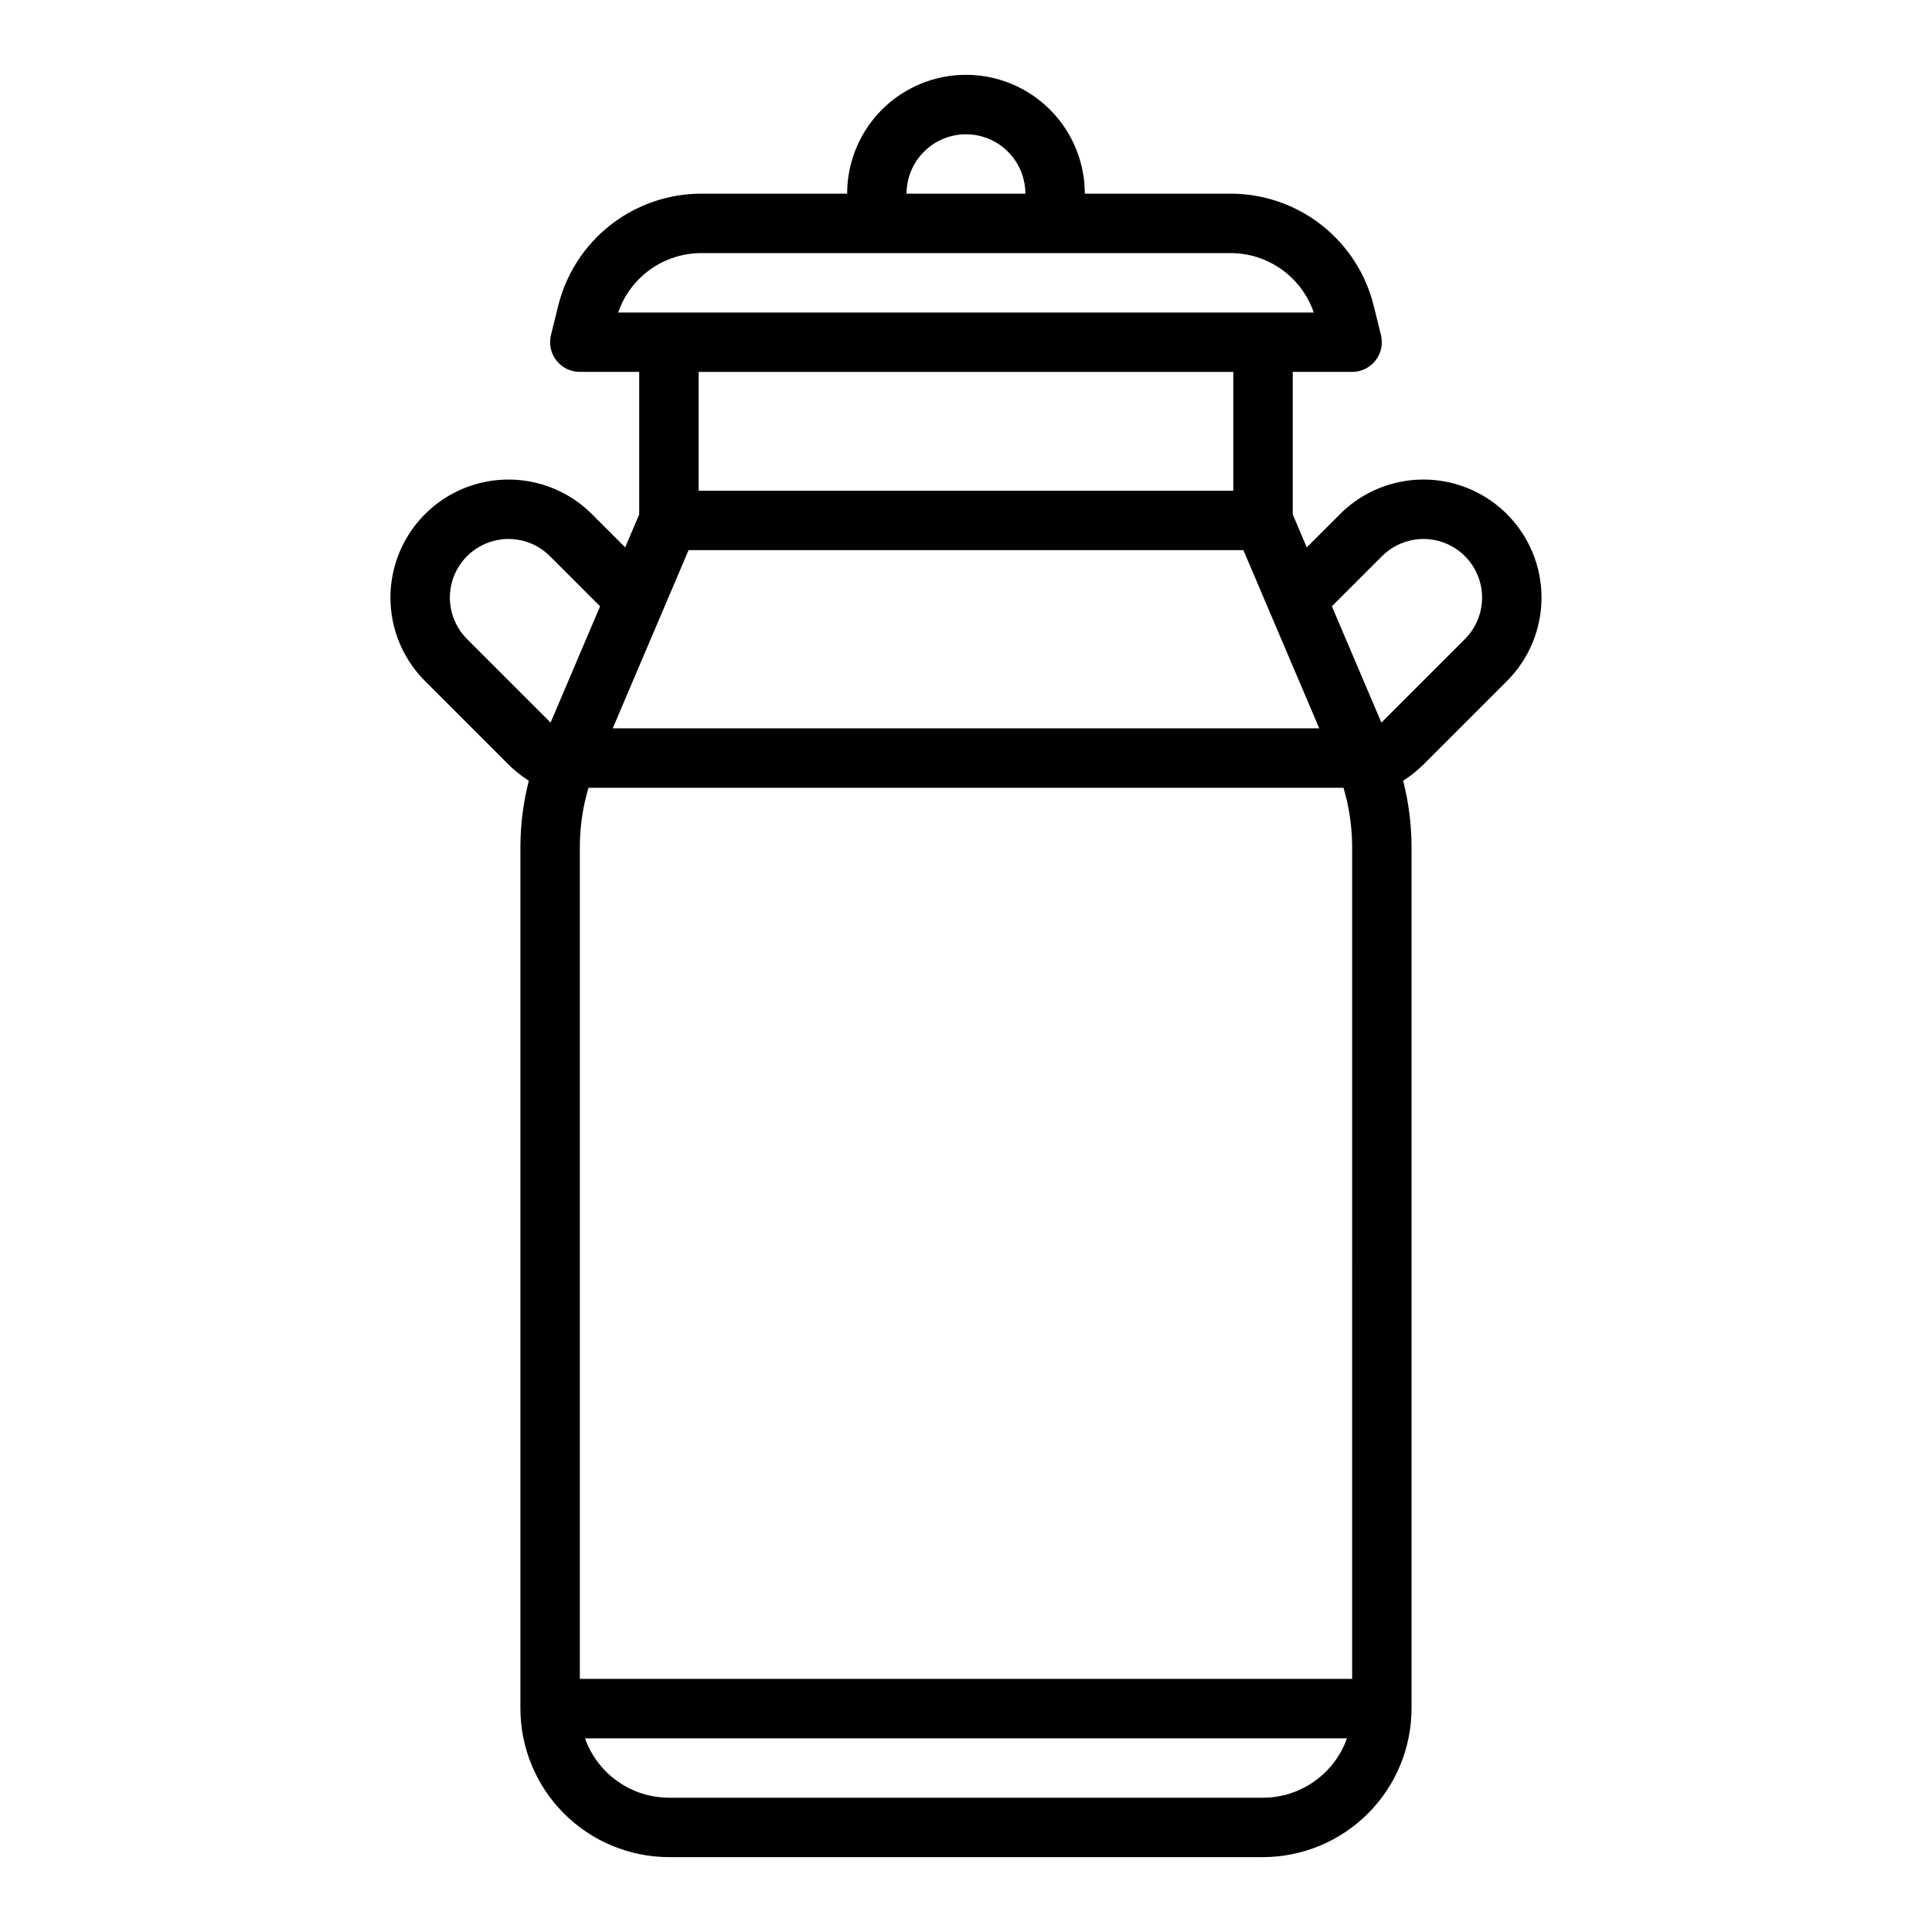
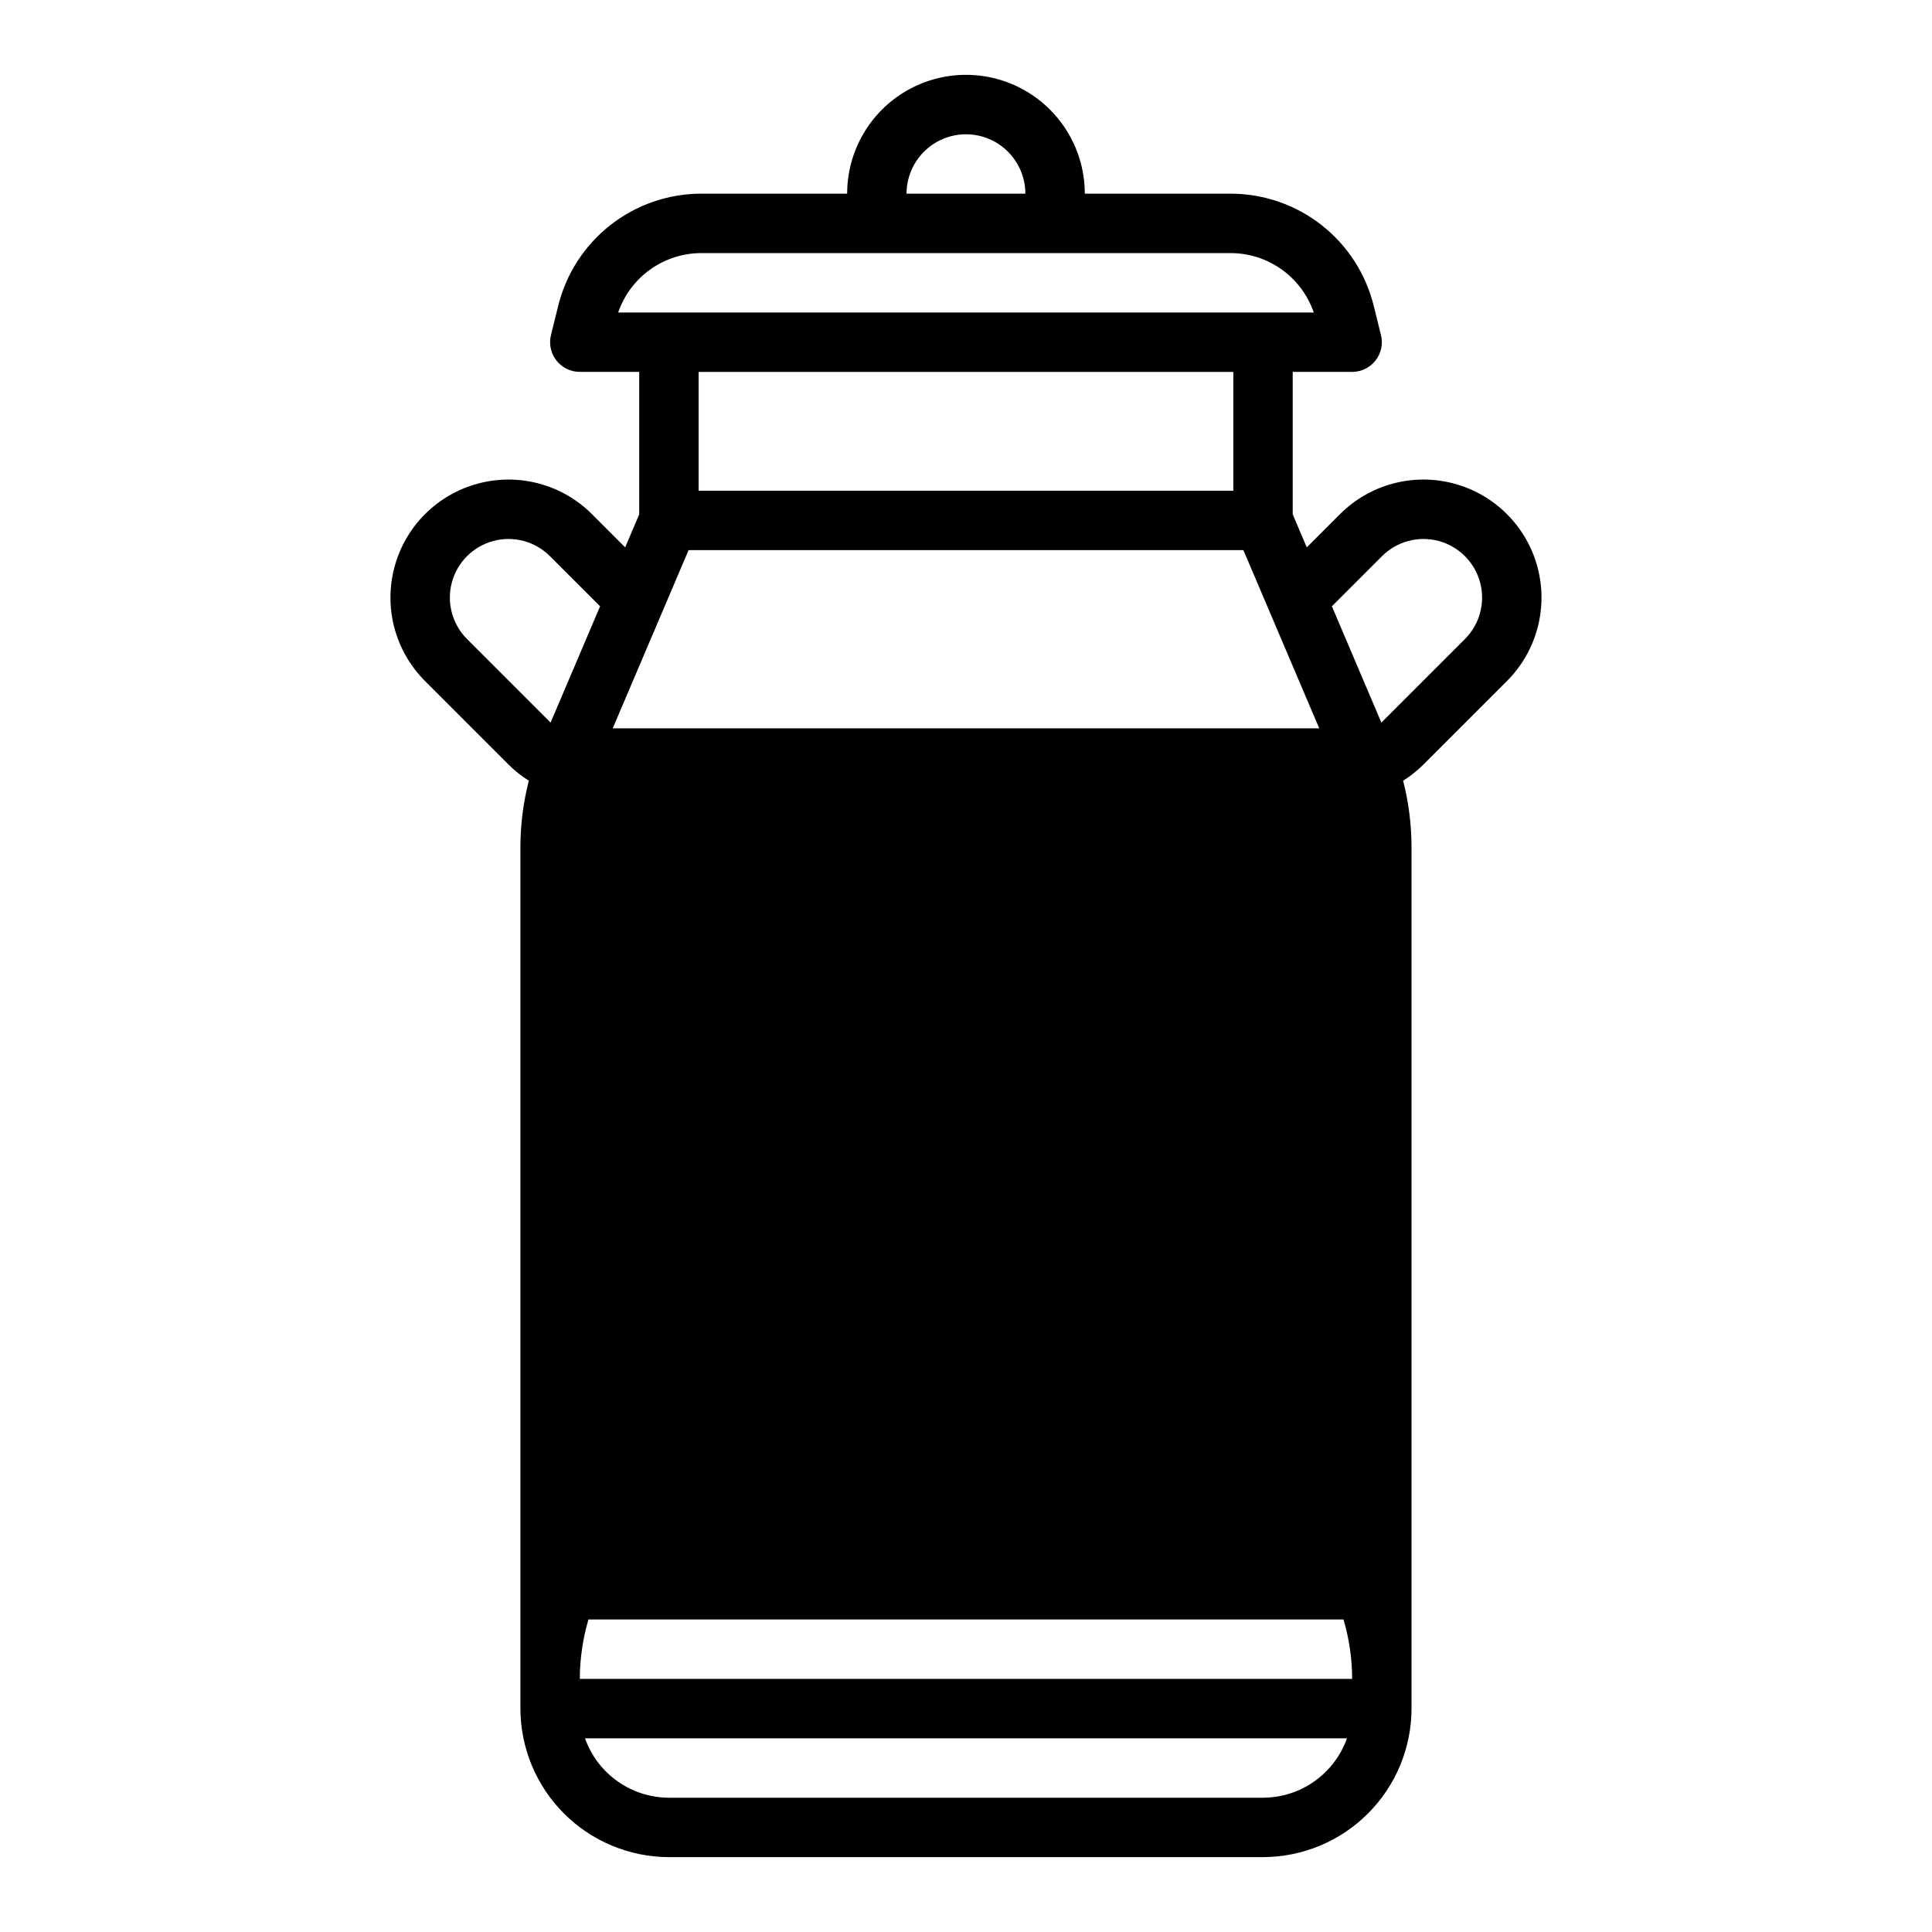
<svg xmlns="http://www.w3.org/2000/svg" fill="#000000" width="800px" height="800px" version="1.1" viewBox="144 144 512 512">
-   <path d="m309.68 289.06-8.809-8.809c-7.902-7.902-19.422-10.988-30.215-8.094-10.793 2.891-19.223 11.324-22.117 22.117-2.891 10.793 0.195 22.312 8.098 30.211l22.066 22.066v0.004c1.645 1.645 3.469 3.102 5.441 4.348-1.477 5.75-2.223 11.664-2.231 17.605v228.21c0 10.445 4.144 20.465 11.523 27.859s17.391 11.559 27.836 11.582h157.44c10.445-0.023 20.457-4.188 27.836-11.582 7.379-7.394 11.523-17.414 11.523-27.859v-228.21c-0.008-5.941-0.754-11.855-2.227-17.605 1.969-1.246 3.793-2.703 5.438-4.348l22.07-22.07c7.898-7.898 10.988-19.418 8.094-30.211-2.891-10.793-11.324-19.227-22.117-22.117-10.793-2.894-22.312 0.191-30.215 8.094l-8.809 8.809-3.723-8.75v-37.754h15.746c2.422 0 4.707-1.113 6.199-3.019 1.492-1.906 2.023-4.394 1.441-6.746l-1.891-7.637c-2.066-8.496-6.926-16.055-13.797-21.465-6.875-5.406-15.363-8.352-24.109-8.367h-38.691c0-11.246-6.004-21.645-15.746-27.27-9.742-5.625-21.746-5.625-31.488 0-9.742 5.625-15.742 16.023-15.742 27.27h-38.695c-8.746 0.016-17.234 2.961-24.105 8.367-6.875 5.41-11.73 12.969-13.801 21.465l-1.891 7.637c-0.582 2.352-0.051 4.84 1.441 6.746 1.492 1.906 3.781 3.019 6.203 3.019h15.742v37.754zm-19.766 46.434c-0.027-0.023-0.055-0.047-0.078-0.07l-22.066-22.066v-0.004c-3.926-3.922-5.457-9.645-4.023-15.004 1.438-5.359 5.625-9.547 10.984-10.984 5.363-1.438 11.082 0.098 15.004 4.019l13.293 13.293zm188.8 284.92h-157.44c-4.879-0.008-9.633-1.527-13.617-4.348-3.981-2.816-6.992-6.797-8.625-11.395h201.93c-1.633 4.598-4.648 8.578-8.629 11.395-3.984 2.82-8.738 4.34-13.617 4.348zm23.617-31.488h-204.67v-220.41c0.004-5.332 0.777-10.633 2.289-15.746h200.09c1.516 5.113 2.285 10.414 2.293 15.746zm7.922-297.54c3.922-3.922 9.645-5.457 15.004-4.019s9.547 5.625 10.984 10.984c1.438 5.359-0.098 11.082-4.019 15.004l-22.066 22.066c-0.023 0.023-0.051 0.047-0.078 0.07l-13.117-30.816zm-110.26-111.8c4.172 0.004 8.176 1.664 11.125 4.617 2.953 2.949 4.613 6.953 4.617 11.125h-31.488c0.004-4.172 1.664-8.176 4.617-11.125 2.953-2.953 6.953-4.613 11.129-4.617zm-92.172 47.23c1.57-4.582 4.535-8.562 8.477-11.387 3.941-2.82 8.664-4.344 13.512-4.356h140.36c4.848 0.012 9.57 1.535 13.512 4.356 3.941 2.824 6.906 6.805 8.48 11.387zm163.02 15.746v31.488h-141.7v-31.488zm-144.36 47.23h147.03l20.102 47.23-187.24 0.004z" />
+   <path d="m309.68 289.06-8.809-8.809c-7.902-7.902-19.422-10.988-30.215-8.094-10.793 2.891-19.223 11.324-22.117 22.117-2.891 10.793 0.195 22.312 8.098 30.211l22.066 22.066v0.004c1.645 1.645 3.469 3.102 5.441 4.348-1.477 5.75-2.223 11.664-2.231 17.605v228.21c0 10.445 4.144 20.465 11.523 27.859s17.391 11.559 27.836 11.582h157.44c10.445-0.023 20.457-4.188 27.836-11.582 7.379-7.394 11.523-17.414 11.523-27.859v-228.21c-0.008-5.941-0.754-11.855-2.227-17.605 1.969-1.246 3.793-2.703 5.438-4.348l22.07-22.07c7.898-7.898 10.988-19.418 8.094-30.211-2.891-10.793-11.324-19.227-22.117-22.117-10.793-2.894-22.312 0.191-30.215 8.094l-8.809 8.809-3.723-8.75v-37.754h15.746c2.422 0 4.707-1.113 6.199-3.019 1.492-1.906 2.023-4.394 1.441-6.746l-1.891-7.637c-2.066-8.496-6.926-16.055-13.797-21.465-6.875-5.406-15.363-8.352-24.109-8.367h-38.691c0-11.246-6.004-21.645-15.746-27.27-9.742-5.625-21.746-5.625-31.488 0-9.742 5.625-15.742 16.023-15.742 27.27h-38.695c-8.746 0.016-17.234 2.961-24.105 8.367-6.875 5.41-11.73 12.969-13.801 21.465l-1.891 7.637c-0.582 2.352-0.051 4.84 1.441 6.746 1.492 1.906 3.781 3.019 6.203 3.019h15.742v37.754zm-19.766 46.434c-0.027-0.023-0.055-0.047-0.078-0.07l-22.066-22.066v-0.004c-3.926-3.922-5.457-9.645-4.023-15.004 1.438-5.359 5.625-9.547 10.984-10.984 5.363-1.438 11.082 0.098 15.004 4.019l13.293 13.293zm188.8 284.92h-157.44c-4.879-0.008-9.633-1.527-13.617-4.348-3.981-2.816-6.992-6.797-8.625-11.395h201.93c-1.633 4.598-4.648 8.578-8.629 11.395-3.984 2.82-8.738 4.34-13.617 4.348zm23.617-31.488h-204.67c0.004-5.332 0.777-10.633 2.289-15.746h200.09c1.516 5.113 2.285 10.414 2.293 15.746zm7.922-297.54c3.922-3.922 9.645-5.457 15.004-4.019s9.547 5.625 10.984 10.984c1.438 5.359-0.098 11.082-4.019 15.004l-22.066 22.066c-0.023 0.023-0.051 0.047-0.078 0.07l-13.117-30.816zm-110.26-111.8c4.172 0.004 8.176 1.664 11.125 4.617 2.953 2.949 4.613 6.953 4.617 11.125h-31.488c0.004-4.172 1.664-8.176 4.617-11.125 2.953-2.953 6.953-4.613 11.129-4.617zm-92.172 47.23c1.57-4.582 4.535-8.562 8.477-11.387 3.941-2.82 8.664-4.344 13.512-4.356h140.36c4.848 0.012 9.57 1.535 13.512 4.356 3.941 2.824 6.906 6.805 8.48 11.387zm163.02 15.746v31.488h-141.7v-31.488zm-144.36 47.23h147.03l20.102 47.23-187.24 0.004z" />
</svg>